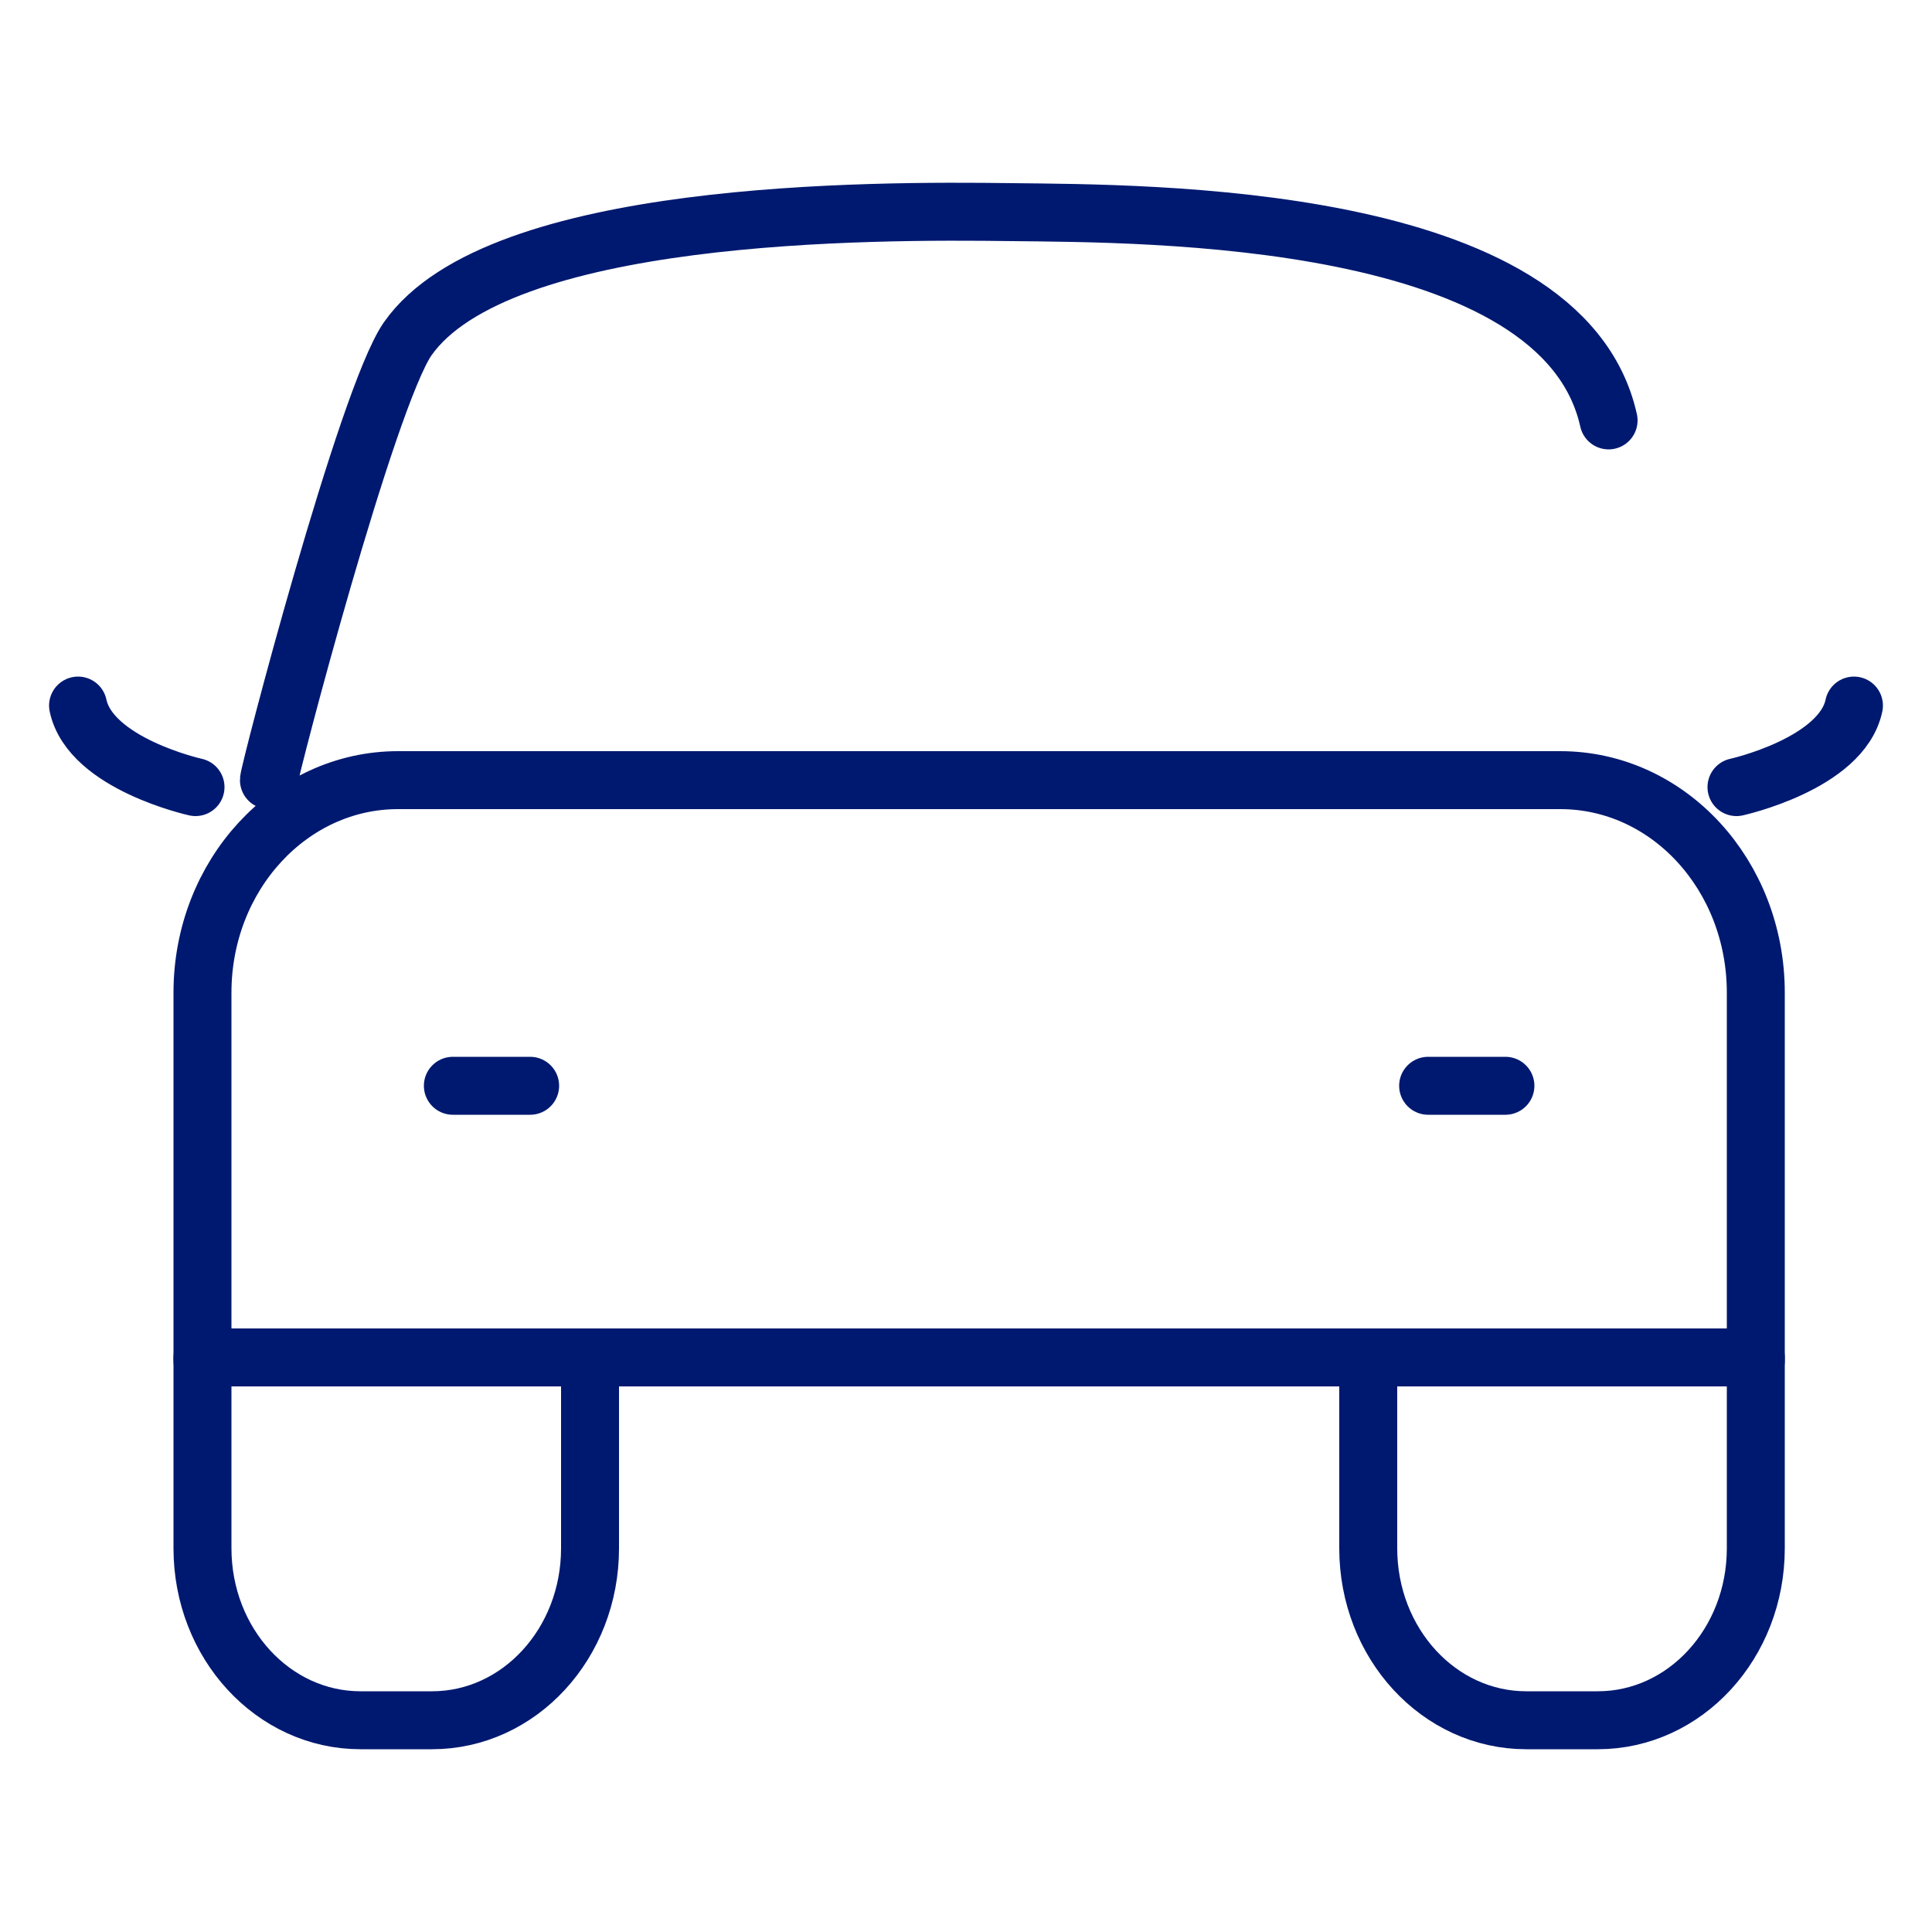
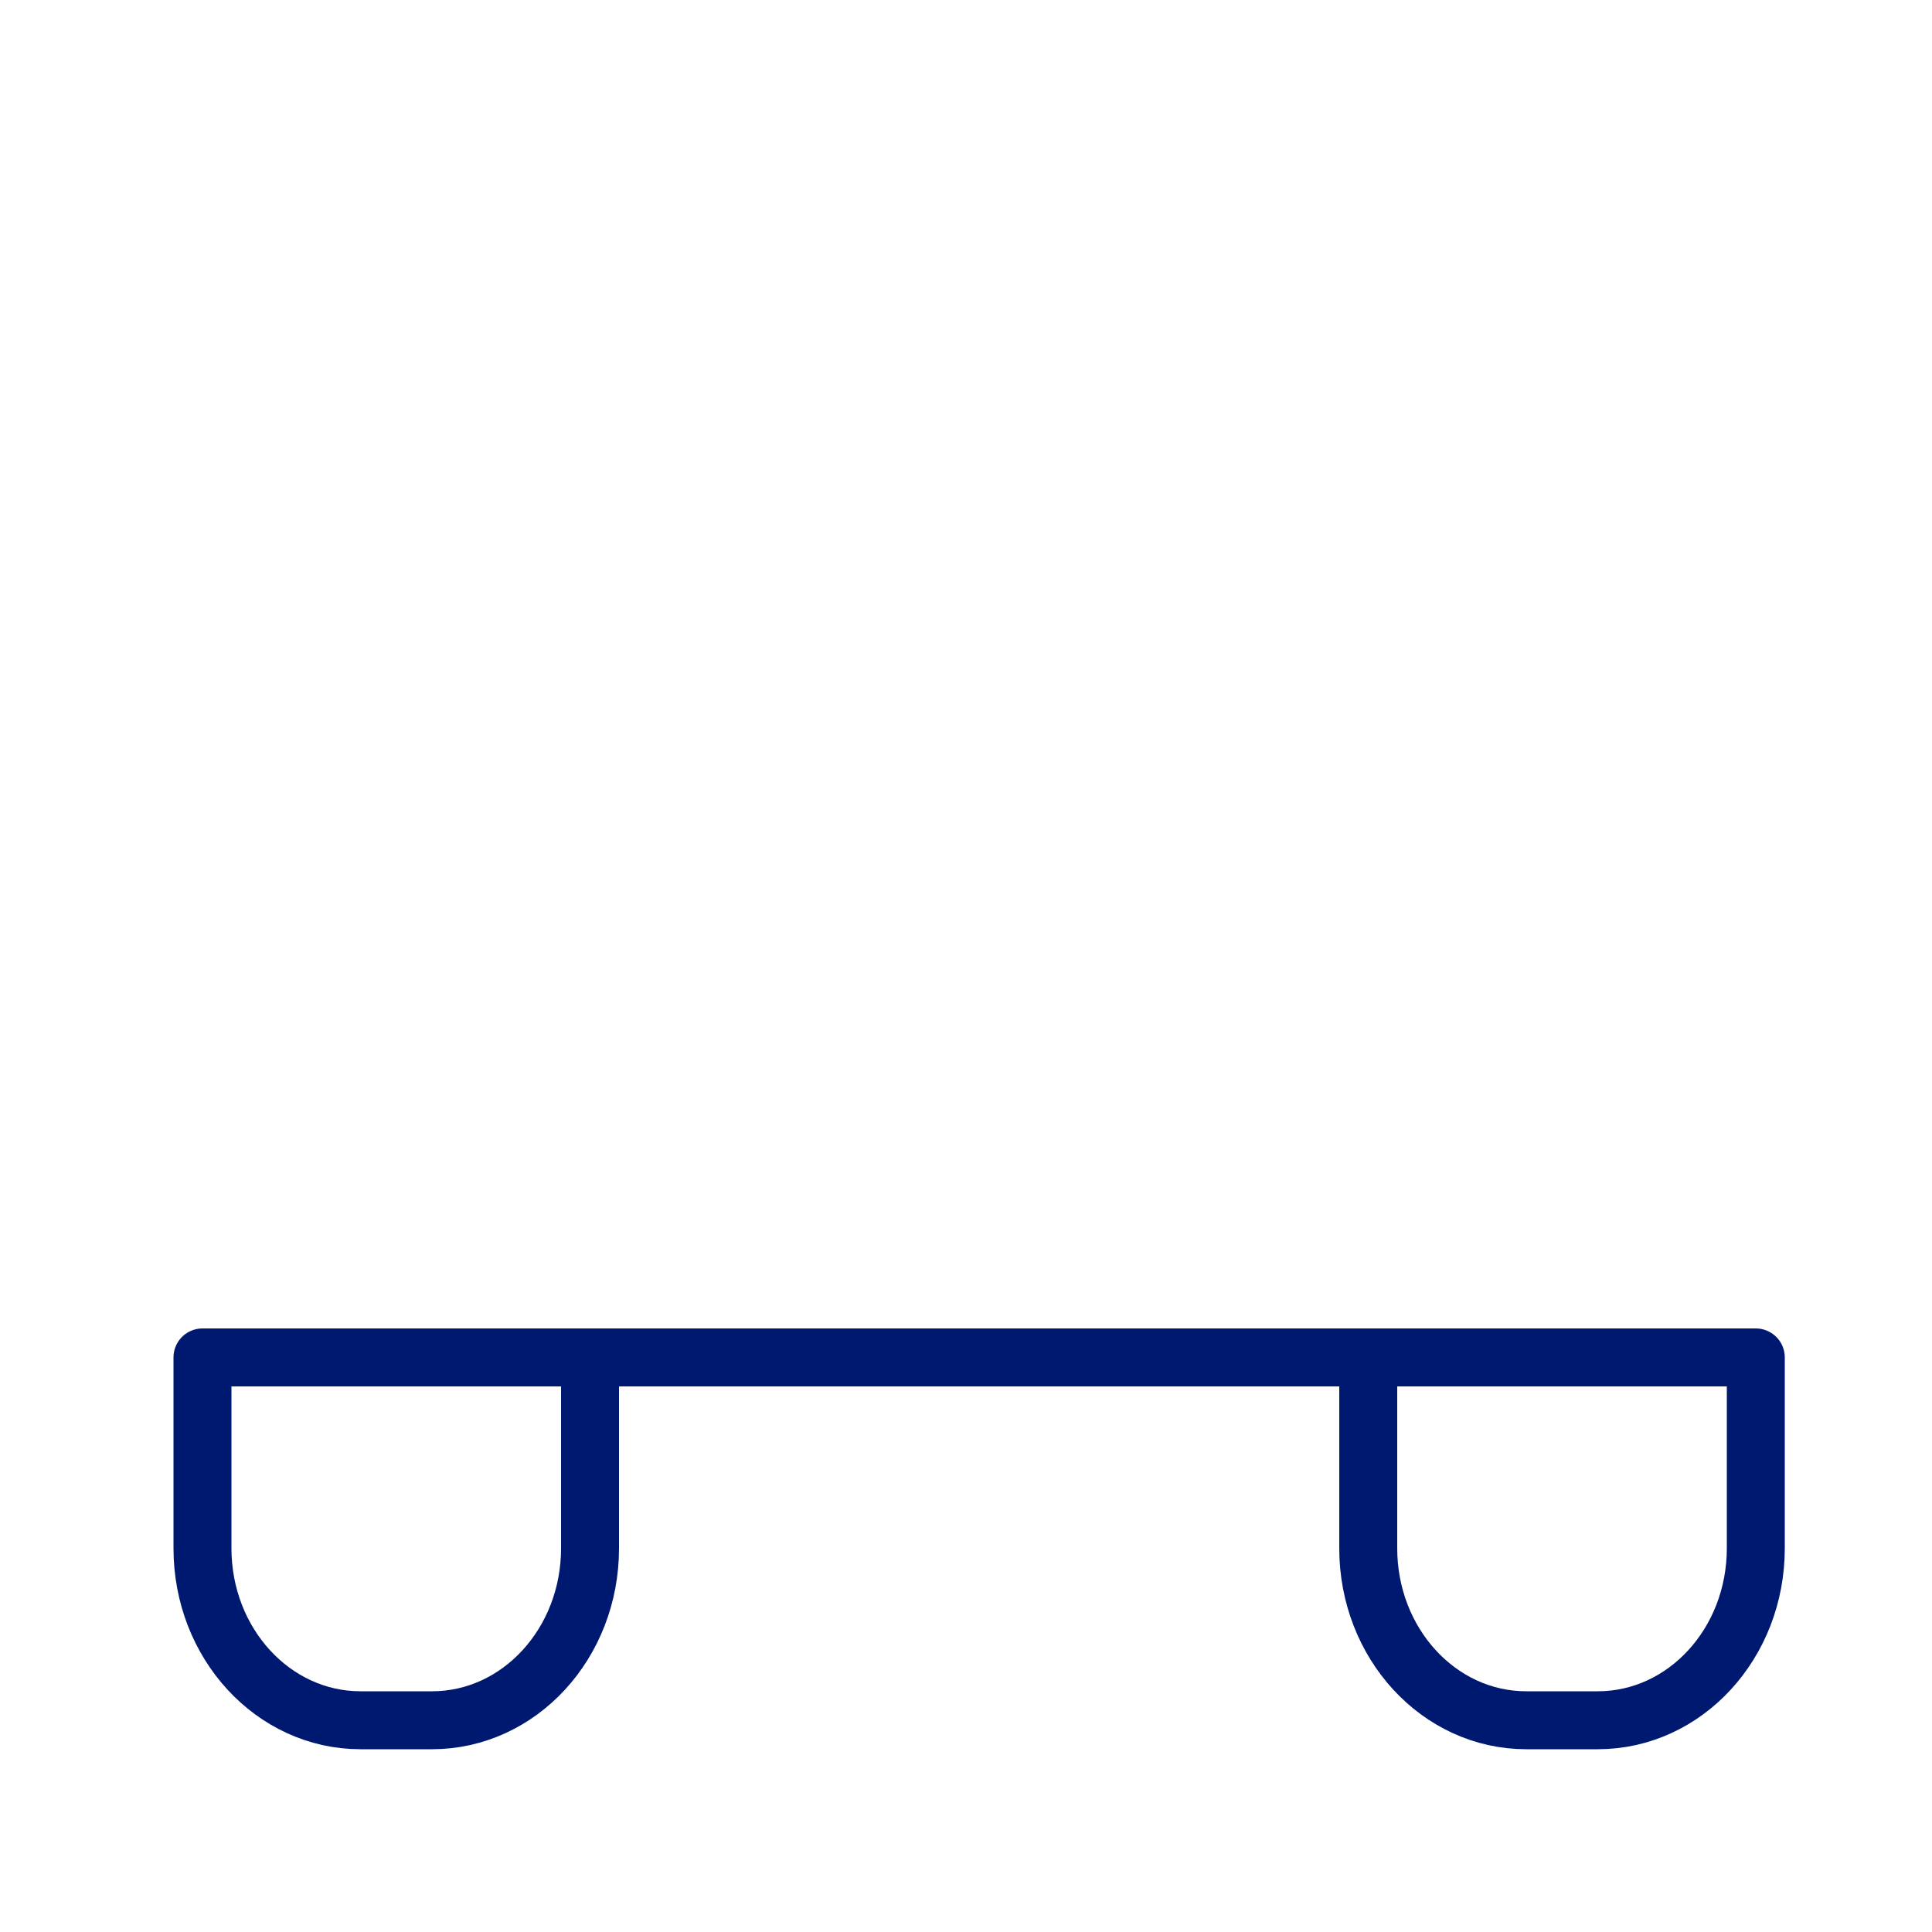
<svg xmlns="http://www.w3.org/2000/svg" version="1.1" id="Слой_2" x="0" y="0" viewBox="-229 31 500 500" xml:space="preserve">
  <style>.st0{fill:none;stroke:#001970;stroke-width:15;stroke-linecap:round;stroke-linejoin:round;stroke-miterlimit:10}</style>
  <path class="st0" d="M125.1 382.3v49.4c0 24.6 18.3 44.5 40.9 44.5h18.5c22.6 0 40.9-19.9 40.9-44.5v-49.4h-402v49.4c0 24.6 18.3 44.5 40.9 44.5h18.5c22.6 0 40.9-19.9 40.9-44.5v-49.4h201.4z" />
-   <path class="st0" d="M-176.6 383.1v-95.2c0-30.4 22.7-55 50.6-55h300.8c28 0 50.6 24.6 50.6 55v95.2M-159.4 232.9c0-2.1 25.3-98.9 35.9-114.2C-100.1 85.3-3.8 85.4 32.9 85.9c34.5.4 142.4-.1 154.4 53.9M220.4 234.7s27.2-6 30.4-21.1M-178.4 234.7s-27.2-6-30.4-21.1M-111.8 312h20M140.6 312h20" />
</svg>